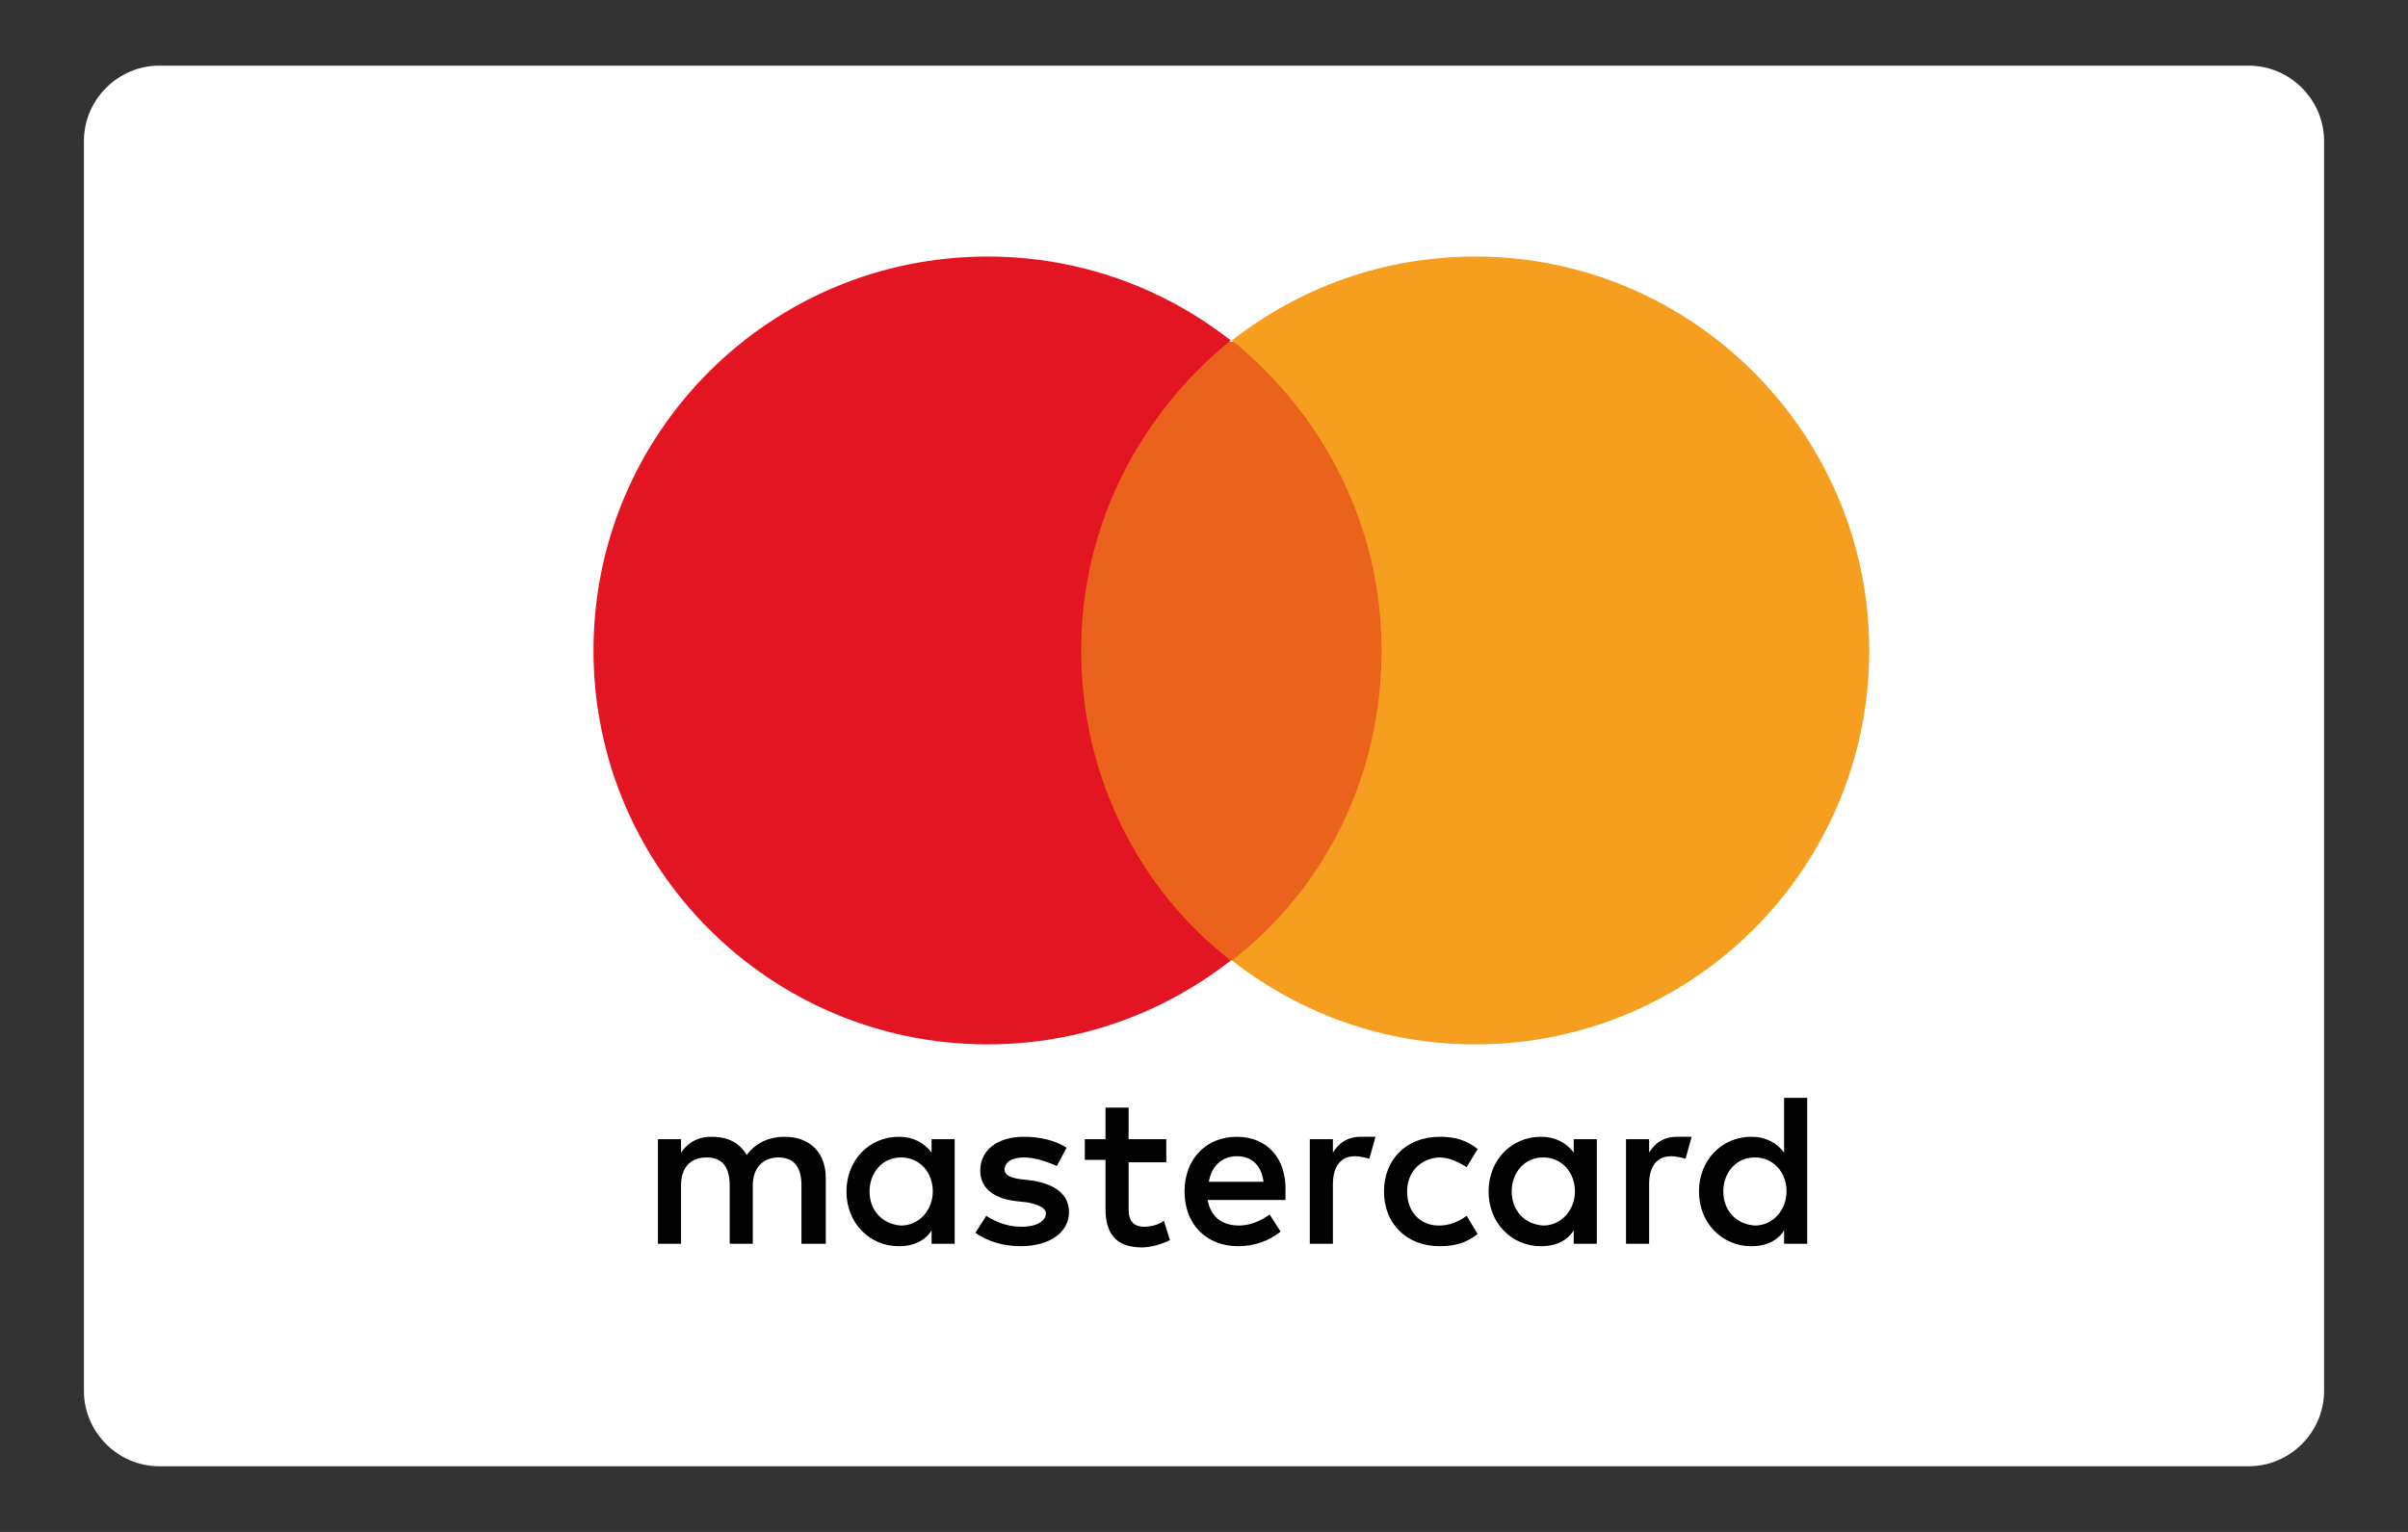
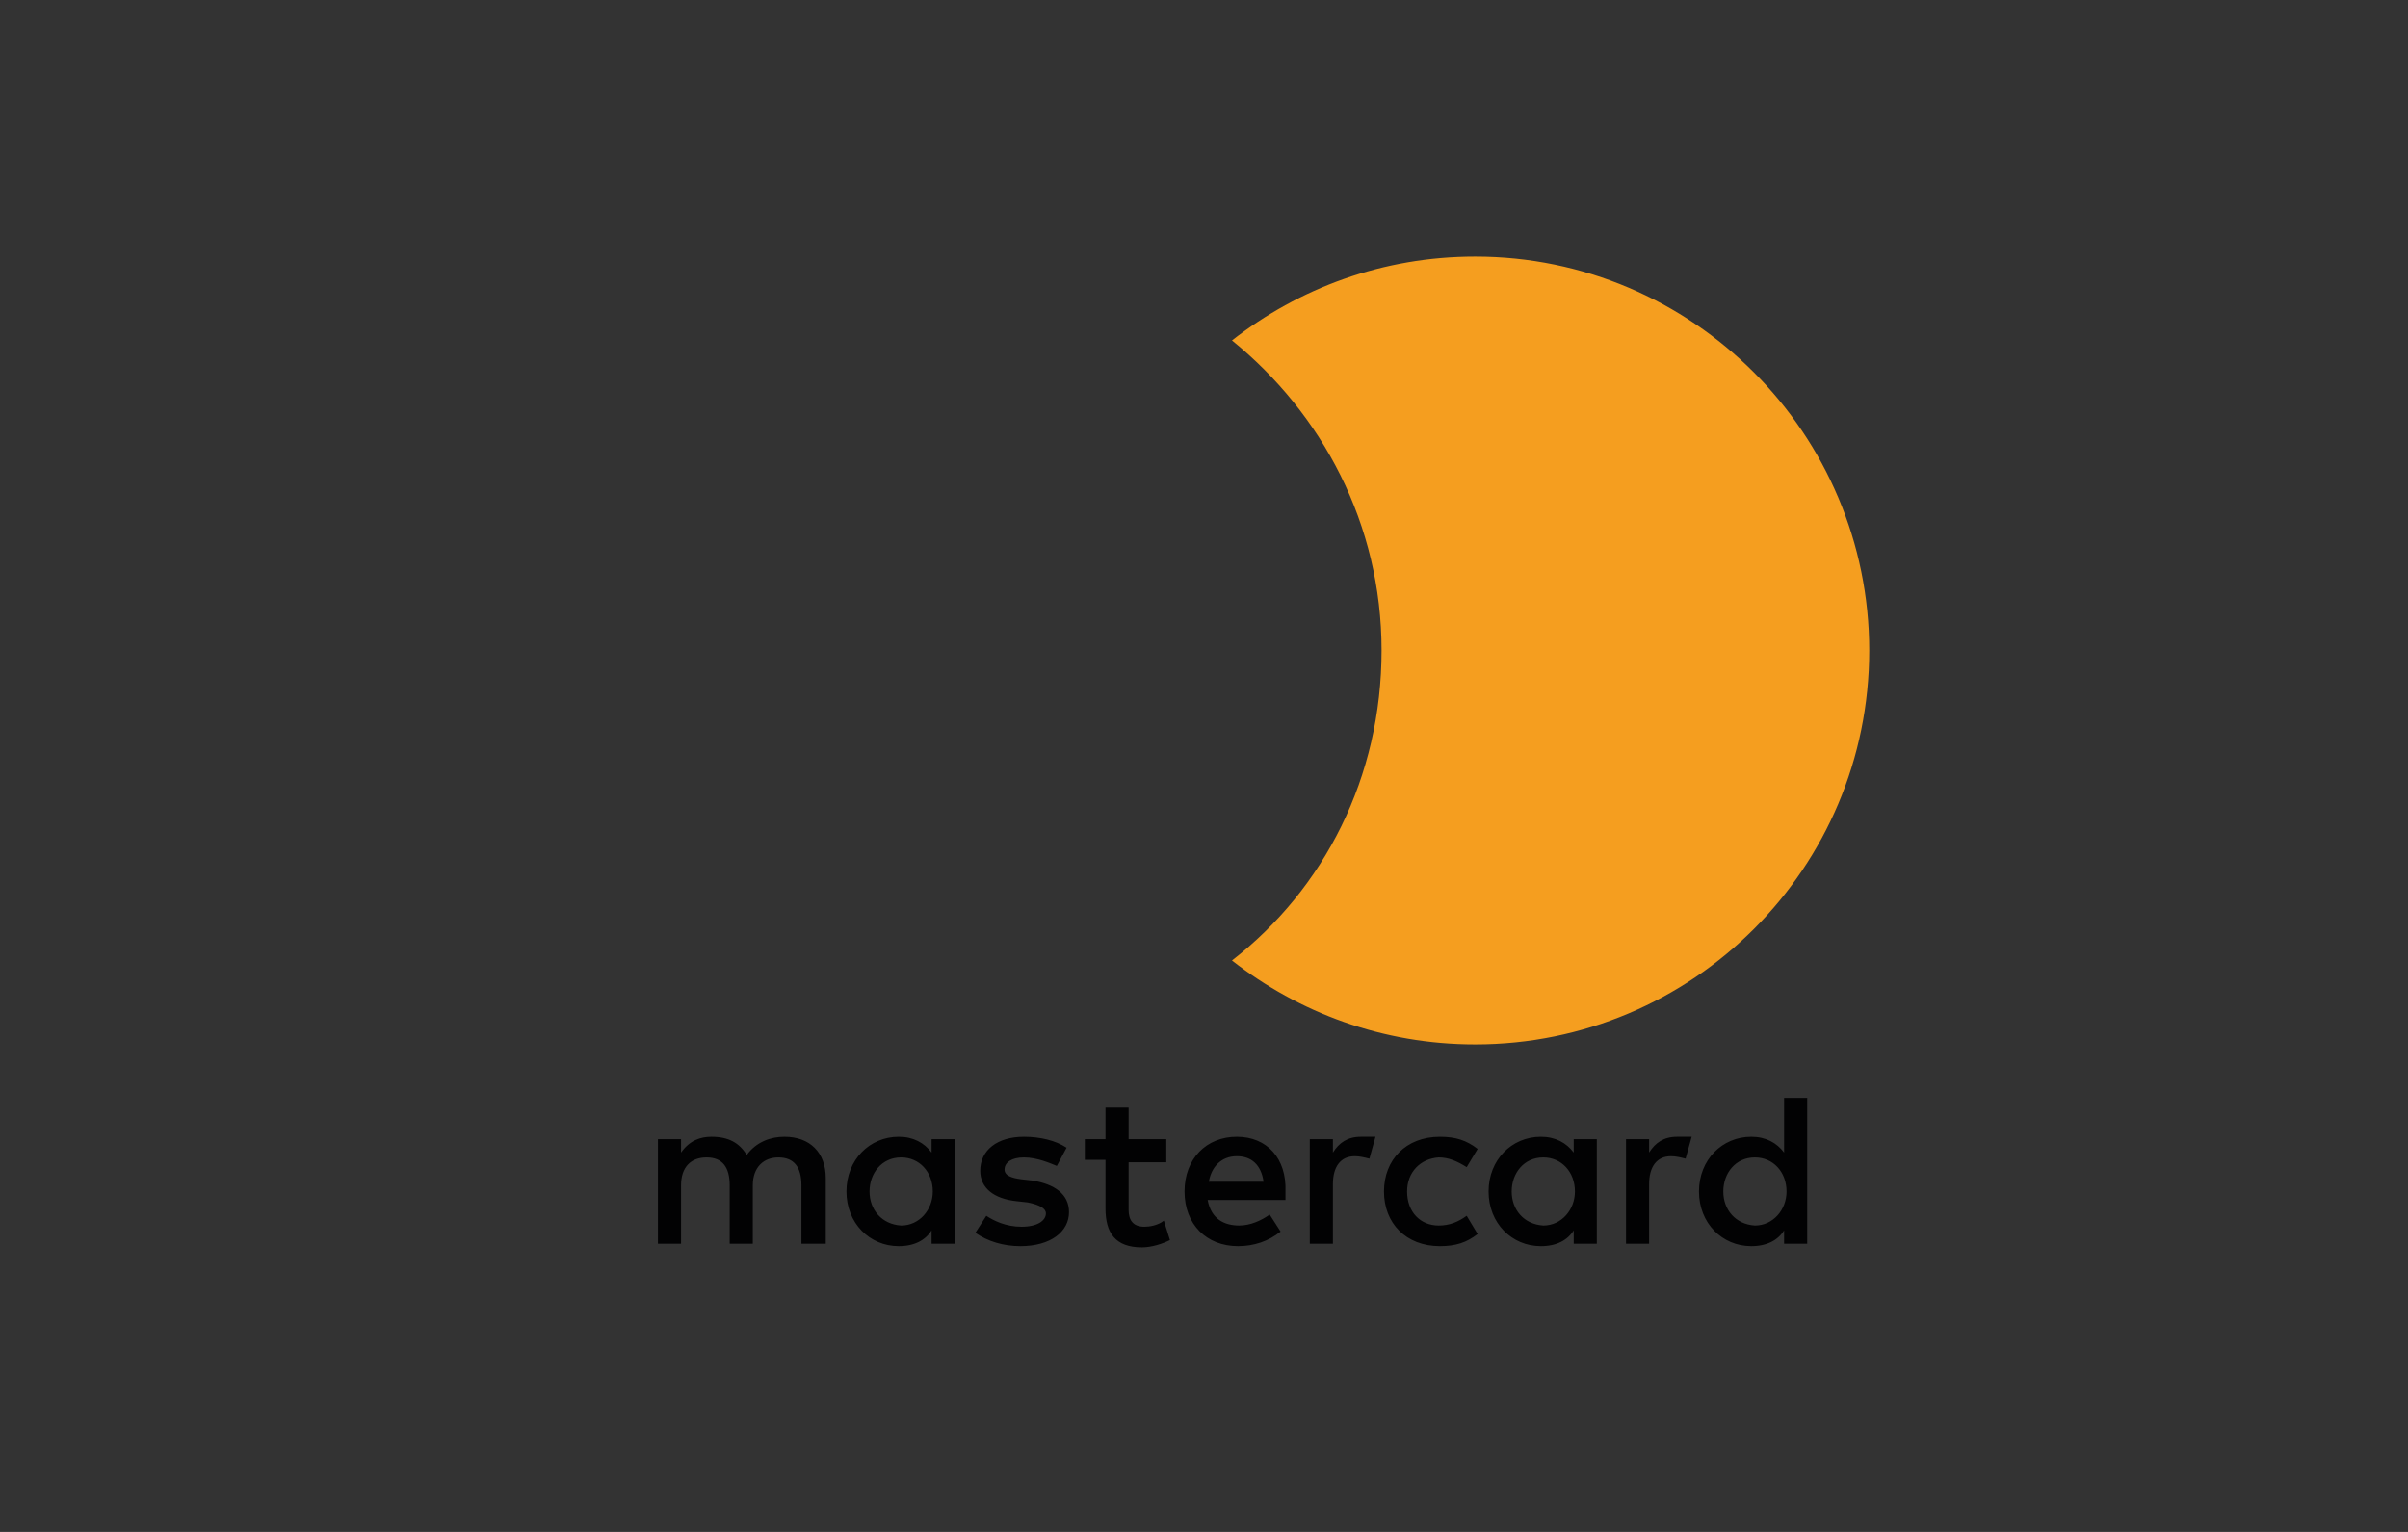
<svg xmlns="http://www.w3.org/2000/svg" id="Camada_1" x="0px" y="0px" viewBox="0 0 198 126" style="enable-background:new 0 0 198 126;" xml:space="preserve">
  <rect x="0" y="0" width="198" height="126" fill="#333333" stroke="none" />
  <style type="text/css">	.st0{fill:#FFFFFF;}	.st1{fill:#F69F1E;}	.st2{fill:#2D2E83;}	.st3{fill:#0B74A4;}	.st4{fill:#024D94;}	.st5{fill:#7F181B;}	.st6{fill-rule:evenodd;clip-rule:evenodd;fill:#FFFFFF;}	.st7{fill-rule:evenodd;clip-rule:evenodd;fill:#221A16;}	.st8{fill:#221A16;}	.st9{fill:#00A0DE;}	.st10{fill:#E63312;}	.st11{fill:#FFCC00;}	.st12{fill:#020203;}	.st13{fill:#EB621D;}	.st14{fill:#E41522;}	.st15{fill:#F59E1F;}</style>
  <g>
-     <path class="st0" d="M13.1,5.4h171.8c3.4,0,6.2,2.8,6.2,6.2v102.8c0,3.4-2.8,6.2-6.2,6.2H13.1c-3.4,0-6.2-2.8-6.2-6.2V11.6  C6.9,8.2,9.7,5.4,13.1,5.4z" />
    <g>
      <path class="st12" d="M67.9,102.3v-5.4c0-2.1-1.3-3.4-3.4-3.4c-1.1,0-2.3,0.4-3.1,1.5c-0.6-1-1.5-1.5-2.9-1.5   c-0.9,0-1.8,0.3-2.5,1.3v-1.1h-1.9v8.6H56v-4.8c0-1.5,0.8-2.3,2.1-2.3c1.3,0,1.9,0.8,1.9,2.3v4.8h1.9v-4.8c0-1.5,0.9-2.3,2.1-2.3   c1.3,0,1.9,0.8,1.9,2.3v4.8H67.9L67.9,102.3z M95.9,93.7h-3.1v-2.6h-1.9v2.6h-1.7v1.7h1.7v4c0,2,0.8,3.2,3,3.2   c0.8,0,1.7-0.3,2.3-0.6l-0.5-1.6c-0.5,0.4-1.2,0.5-1.6,0.5c-0.9,0-1.3-0.5-1.3-1.4v-3.9h3.1V93.7L95.9,93.7z M111.9,93.5   c-1.1,0-1.8,0.5-2.3,1.3v-1.1h-1.9v8.6h1.9v-4.9c0-1.4,0.6-2.3,1.8-2.3c0.4,0,0.8,0.1,1.2,0.2l0.5-1.8   C112.8,93.5,112.3,93.5,111.9,93.5L111.9,93.5L111.9,93.5z M87.7,94.4c-0.9-0.6-2.2-0.9-3.5-0.9c-2.2,0-3.6,1.1-3.6,2.8   c0,1.4,1.1,2.3,3,2.5l0.9,0.1c1,0.2,1.5,0.5,1.5,0.9c0,0.6-0.7,1.1-2,1.1s-2.3-0.5-2.9-0.9l-0.9,1.4c1,0.7,2.3,1.1,3.7,1.1   c2.5,0,4-1.2,4-2.8c0-1.5-1.2-2.3-3-2.6L84,97c-0.8-0.1-1.4-0.3-1.4-0.8c0-0.6,0.6-1,1.6-1c1.1,0,2.2,0.5,2.7,0.7L87.7,94.4   L87.7,94.4z M137.9,93.5c-1.1,0-1.8,0.5-2.3,1.3v-1.1h-1.9v8.6h1.9v-4.9c0-1.4,0.6-2.3,1.8-2.3c0.4,0,0.8,0.1,1.2,0.2l0.5-1.8   C138.8,93.5,138.3,93.5,137.9,93.5L137.9,93.5L137.9,93.5z M113.8,98c0,2.6,1.8,4.5,4.6,4.5c1.3,0,2.2-0.3,3.1-1l-0.9-1.5   c-0.7,0.5-1.4,0.8-2.3,0.8c-1.5,0-2.6-1.1-2.6-2.8c0-1.6,1.1-2.7,2.6-2.8c0.8,0,1.5,0.3,2.3,0.8l0.9-1.5c-0.9-0.7-1.8-1-3.1-1   C115.6,93.5,113.8,95.4,113.8,98L113.8,98L113.8,98z M131.3,98v-4.3h-1.9v1.1c-0.6-0.8-1.5-1.3-2.7-1.3c-2.4,0-4.3,1.9-4.3,4.5   s1.9,4.5,4.3,4.5c1.3,0,2.2-0.5,2.7-1.3v1.1h1.9V98z M124.3,98c0-1.5,1-2.8,2.6-2.8c1.5,0,2.6,1.2,2.6,2.8c0,1.5-1.1,2.8-2.6,2.8   C125.3,100.7,124.3,99.5,124.3,98L124.3,98z M101.7,93.5c-2.5,0-4.3,1.8-4.3,4.5c0,2.7,1.8,4.5,4.4,4.5c1.3,0,2.5-0.4,3.5-1.2   l-0.9-1.4c-0.7,0.5-1.6,0.9-2.5,0.9c-1.2,0-2.3-0.5-2.6-2.1h6.4v-0.7C105.8,95.3,104.2,93.5,101.7,93.5L101.7,93.5L101.7,93.5z    M101.7,95.1c1.2,0,2,0.7,2.2,2.1h-4.5C99.6,96,100.4,95.1,101.7,95.1L101.7,95.1z M148.6,98v-7.7h-1.9v4.5   c-0.6-0.8-1.5-1.3-2.7-1.3c-2.4,0-4.3,1.9-4.3,4.5s1.9,4.5,4.3,4.5c1.3,0,2.2-0.5,2.7-1.3v1.1h1.9V98z M141.7,98   c0-1.5,1-2.8,2.6-2.8c1.5,0,2.6,1.2,2.6,2.8c0,1.5-1.1,2.8-2.6,2.8C142.7,100.7,141.7,99.5,141.7,98L141.7,98z M78.5,98v-4.3h-1.9   v1.1c-0.6-0.8-1.5-1.3-2.7-1.3c-2.4,0-4.3,1.9-4.3,4.5s1.9,4.5,4.3,4.5c1.3,0,2.2-0.5,2.7-1.3v1.1h1.9V98z M71.5,98   c0-1.5,1-2.8,2.6-2.8c1.5,0,2.6,1.2,2.6,2.8c0,1.5-1.1,2.8-2.6,2.8C72.5,100.7,71.5,99.5,71.5,98z" />
-       <rect x="87.1" y="28.1" class="st13" width="28.4" height="50.9" />
-       <path class="st14" d="M88.9,53.5c0-10.4,4.9-19.5,12.3-25.5c-5.5-4.3-12.4-6.9-20-6.9c-17.9,0-32.4,14.5-32.4,32.4   s14.5,32.4,32.4,32.4c7.6,0,14.5-2.6,20-6.9C93.7,73.2,88.9,63.9,88.9,53.5z" />
      <path class="st15" d="M153.7,53.5c0,17.9-14.5,32.4-32.4,32.4c-7.6,0-14.5-2.6-20-6.9c7.6-5.9,12.3-15.1,12.3-25.5   s-4.9-19.5-12.3-25.5c5.5-4.3,12.4-6.9,20-6.9C139.2,21.1,153.7,35.7,153.7,53.5z" />
    </g>
  </g>
</svg>